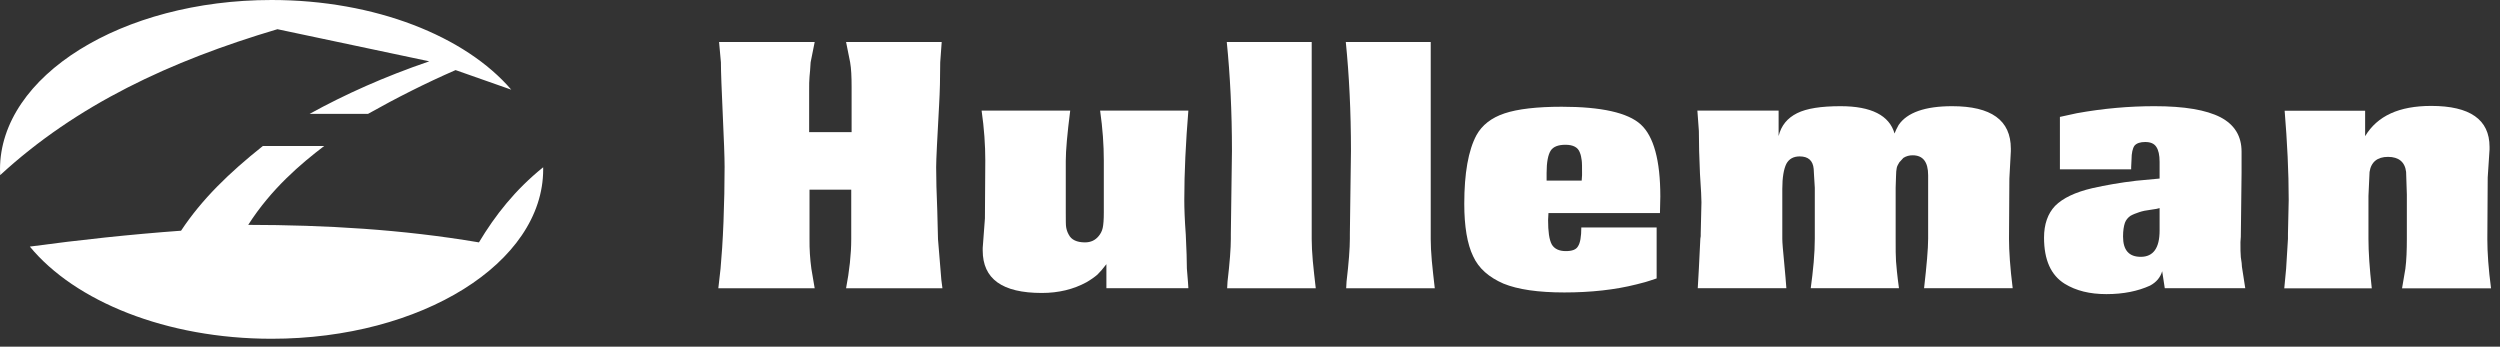
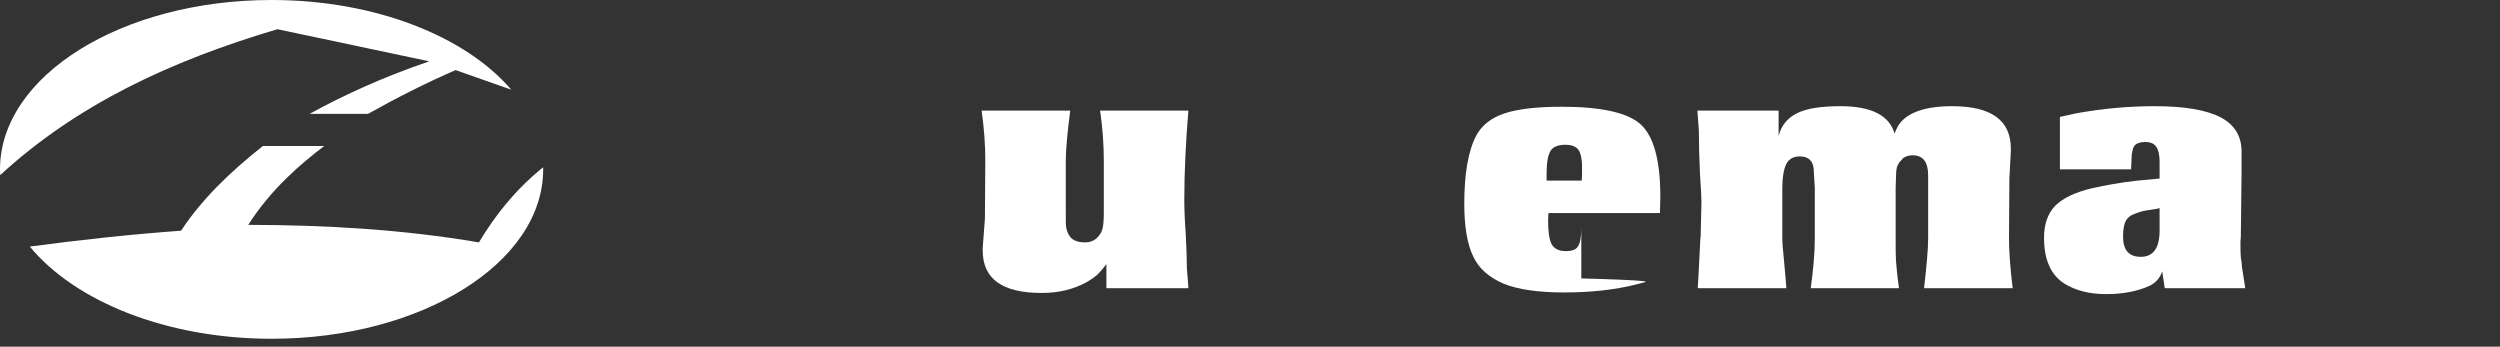
<svg xmlns="http://www.w3.org/2000/svg" width="238" height="33" viewBox="0 0 238 33" fill="none">
  <rect x="0" y="0" width="238" height="33" fill="#333333" stroke="none" />
  <path fill-rule="evenodd" clip-rule="evenodd" d="M2.84 23.475C7.592 22.833 12.386 22.318 17.237 21.963C19.219 18.968 21.805 16.463 25.021 13.901H30.86C28.662 15.578 25.829 17.962 23.631 21.407C30.938 21.418 38.255 21.83 45.595 23.075C47.135 20.502 49.046 18.069 51.709 15.924C51.711 15.99 51.711 16.057 51.711 16.125C51.711 25.025 40.126 32.25 25.855 32.25C15.829 32.25 7.128 28.683 2.84 23.475ZM0.015 16.675C0.005 16.493 0 16.309 0 16.125C0 7.225 11.585 0 25.855 0C35.729 0 44.317 3.459 48.672 8.537L43.371 6.672C40.502 7.922 37.731 9.326 35.03 10.843H29.47C32.84 8.984 36.597 7.297 40.868 5.838L26.412 2.78C16.202 5.808 7.282 9.983 0.015 16.675Z" fill="white" />
-   <path d="M68.385 27.444L68.596 25.581C68.701 24.421 68.806 22.945 68.877 21.117C68.947 19.29 68.982 17.532 68.982 15.88C68.982 14.931 68.912 13.244 68.806 10.889C68.701 8.534 68.631 6.882 68.631 5.933L68.455 4H77.558L77.172 5.933C77.137 6.531 77.102 6.988 77.066 7.304C77.031 7.62 77.031 8.077 77.031 8.71V12.576H81.073V8.288C81.073 7.304 81.038 6.531 80.933 5.933L80.546 4H89.65L89.509 5.933C89.509 7.409 89.474 8.745 89.404 9.975C89.228 13.209 89.122 15.177 89.122 15.915C89.122 17.005 89.157 18.376 89.228 20.028C89.263 21.68 89.298 22.594 89.298 22.769L89.615 26.636L89.72 27.444H80.546C80.862 25.792 81.038 24.21 81.038 22.769V18.059H77.066V22.769C77.066 23.226 77.066 23.718 77.102 24.175C77.137 24.632 77.172 25.124 77.242 25.581L77.558 27.444H68.385Z" fill="white" />
  <path d="M93.449 10.527H101.884C101.603 12.742 101.462 14.323 101.462 15.307V20.228C101.462 20.966 101.462 21.458 101.498 21.634C101.533 21.845 101.603 22.091 101.744 22.337C101.99 22.829 102.517 23.075 103.29 23.075C103.853 23.075 104.274 22.864 104.591 22.478C104.766 22.267 104.907 22.021 104.977 21.704C105.048 21.388 105.083 20.896 105.083 20.228V15.272C105.083 13.831 104.977 12.249 104.731 10.527H113.132C112.886 13.55 112.745 16.397 112.745 19.033C112.745 19.806 112.78 20.896 112.886 22.337C112.956 23.778 112.991 24.833 112.991 25.571L113.097 26.871L113.132 27.434H105.329V25.149C105.012 25.571 104.731 25.887 104.485 26.133C104.204 26.379 103.853 26.625 103.431 26.871C102.201 27.539 100.795 27.89 99.178 27.89C95.417 27.89 93.554 26.555 93.554 23.848V23.602L93.765 20.791L93.8 15.272C93.8 13.831 93.695 12.249 93.449 10.527Z" fill="white" />
-   <path d="M116.789 4H124.874V22.769C124.874 23.367 124.909 24.035 124.979 24.843C125.049 25.651 125.155 26.495 125.26 27.444H116.825L116.86 26.811C117.071 25.019 117.176 23.648 117.176 22.734V22.277L117.282 14.369C117.282 10.608 117.106 7.128 116.789 4Z" fill="white" />
-   <path d="M128.12 4H136.205V22.769C136.205 23.367 136.24 24.035 136.31 24.843C136.38 25.651 136.486 26.495 136.591 27.444H128.156L128.191 26.811C128.402 25.019 128.507 23.648 128.507 22.734V22.277L128.612 14.369C128.612 10.608 128.437 7.128 128.12 4Z" fill="white" />
-   <path d="M158.028 20.284H147.413L147.378 20.952C147.378 22.042 147.483 22.815 147.73 23.272C147.976 23.694 148.432 23.905 149.065 23.905C149.663 23.905 150.049 23.764 150.225 23.448C150.436 23.131 150.541 22.534 150.541 21.655H157.712V26.506C157.149 26.681 156.798 26.822 156.622 26.857C156.482 26.892 156.2 26.962 155.814 27.068C153.74 27.595 151.42 27.841 148.925 27.841C146.429 27.841 144.496 27.56 143.125 26.998C141.754 26.4 140.77 25.557 140.243 24.397C139.68 23.237 139.399 21.55 139.399 19.406C139.399 16.488 139.786 14.309 140.559 12.868C141.086 11.919 141.965 11.216 143.23 10.794C144.496 10.372 146.324 10.162 148.679 10.162C152.439 10.162 154.97 10.724 156.2 11.849C157.431 12.973 158.063 15.258 158.063 18.703L158.028 20.284ZM147.237 17.191H150.577L150.612 16.664C150.612 15.926 150.612 15.469 150.577 15.258C150.541 15.012 150.506 14.766 150.401 14.52C150.225 14.028 149.768 13.782 149.03 13.782C148.362 13.782 147.87 13.957 147.624 14.344C147.378 14.731 147.237 15.434 147.237 16.453V17.191Z" fill="white" />
+   <path d="M158.028 20.284H147.413L147.378 20.952C147.378 22.042 147.483 22.815 147.73 23.272C147.976 23.694 148.432 23.905 149.065 23.905C149.663 23.905 150.049 23.764 150.225 23.448C150.436 23.131 150.541 22.534 150.541 21.655V26.506C157.149 26.681 156.798 26.822 156.622 26.857C156.482 26.892 156.2 26.962 155.814 27.068C153.74 27.595 151.42 27.841 148.925 27.841C146.429 27.841 144.496 27.56 143.125 26.998C141.754 26.4 140.77 25.557 140.243 24.397C139.68 23.237 139.399 21.55 139.399 19.406C139.399 16.488 139.786 14.309 140.559 12.868C141.086 11.919 141.965 11.216 143.23 10.794C144.496 10.372 146.324 10.162 148.679 10.162C152.439 10.162 154.97 10.724 156.2 11.849C157.431 12.973 158.063 15.258 158.063 18.703L158.028 20.284ZM147.237 17.191H150.577L150.612 16.664C150.612 15.926 150.612 15.469 150.577 15.258C150.541 15.012 150.506 14.766 150.401 14.52C150.225 14.028 149.768 13.782 149.03 13.782C148.362 13.782 147.87 13.957 147.624 14.344C147.378 14.731 147.237 15.434 147.237 16.453V17.191Z" fill="white" />
  <path d="M161.591 10.531H169.324V12.956C169.57 11.937 170.168 11.234 171.081 10.777C171.995 10.32 173.366 10.109 175.229 10.109C178.146 10.109 179.869 10.988 180.361 12.71C180.431 12.499 180.571 12.218 180.747 11.902C181.556 10.707 183.278 10.109 185.844 10.109C189.57 10.109 191.432 11.445 191.432 14.152V14.398L191.292 16.998L191.257 22.728C191.257 23.888 191.362 25.469 191.608 27.438H183.172C183.419 25.258 183.559 23.677 183.559 22.728V16.682C183.559 15.417 183.067 14.784 182.083 14.784C181.767 14.784 181.485 14.854 181.204 15.03L180.818 15.452C180.712 15.628 180.607 15.803 180.571 15.979C180.536 16.155 180.501 16.401 180.501 16.788L180.466 17.877V22.728C180.466 23.712 180.466 24.415 180.501 24.872C180.536 25.329 180.607 26.172 180.782 27.438H172.382C172.487 26.629 172.593 25.821 172.663 24.977C172.733 24.169 172.769 23.396 172.769 22.728V17.877L172.698 16.717L172.663 16.085C172.593 15.276 172.136 14.89 171.327 14.89C170.73 14.89 170.308 15.136 170.062 15.593C169.816 16.085 169.675 16.893 169.675 17.983V22.728C169.675 23.114 169.746 23.888 169.851 24.977C169.957 26.102 170.027 26.91 170.062 27.438H161.626L161.732 25.575L161.872 22.728L161.908 22.482V22.271L161.978 19.248C161.978 18.967 161.943 18.053 161.837 16.542C161.767 15.03 161.732 13.659 161.732 12.464L161.591 10.531Z" fill="white" />
  <path d="M205.594 16.998V15.417C205.594 14.749 205.488 14.292 205.277 13.976C205.066 13.659 204.715 13.519 204.223 13.519C203.766 13.519 203.414 13.624 203.203 13.87C203.028 14.116 202.922 14.573 202.922 15.171L202.887 15.909V16.12H196.103V11.129L197.72 10.777C200.251 10.32 202.711 10.109 205.101 10.109C207.949 10.109 210.022 10.461 211.393 11.164C212.729 11.867 213.397 12.956 213.397 14.433V16.436L213.361 19.599L213.326 22.552L213.291 23.044C213.291 23.677 213.291 24.169 213.326 24.485C213.397 24.907 213.432 25.223 213.432 25.399L213.748 27.438H206.086L205.84 25.821C205.664 26.418 205.277 26.875 204.68 27.192C203.52 27.719 202.149 28 200.532 28C198.95 28 197.65 27.684 196.56 27.016C195.26 26.207 194.592 24.766 194.592 22.622C194.592 21.357 194.944 20.338 195.646 19.599C196.385 18.861 197.545 18.299 199.197 17.912C200.462 17.631 201.833 17.385 203.344 17.209L205.594 16.998ZM205.594 21.954V19.81L205.312 19.881L204.645 19.986C204.328 20.021 203.977 20.092 203.66 20.197C203.344 20.302 203.063 20.408 202.817 20.549C202.571 20.724 202.395 20.935 202.29 21.216C202.184 21.533 202.114 21.954 202.114 22.517C202.114 23.817 202.676 24.45 203.801 24.45C204.996 24.45 205.594 23.606 205.594 21.954Z" fill="white" />
-   <path d="M217.463 27.447L217.639 25.584L217.814 22.737V22.245L217.885 19.046C217.885 16.375 217.744 13.528 217.498 10.54H225.16V12.965C226.32 11.032 228.394 10.083 231.452 10.083C235.143 10.083 237.005 11.384 237.005 13.985V14.231L236.83 16.902L236.795 22.772C236.795 24.037 236.9 25.584 237.146 27.447H228.675L228.992 25.584C229.097 24.775 229.132 23.826 229.132 22.737V18.519L229.062 16.375C228.956 15.426 228.359 14.934 227.34 14.934C226.32 14.934 225.723 15.426 225.582 16.375L225.477 18.66V22.737C225.477 23.967 225.582 25.549 225.793 27.447H217.463Z" fill="white" />
</svg>